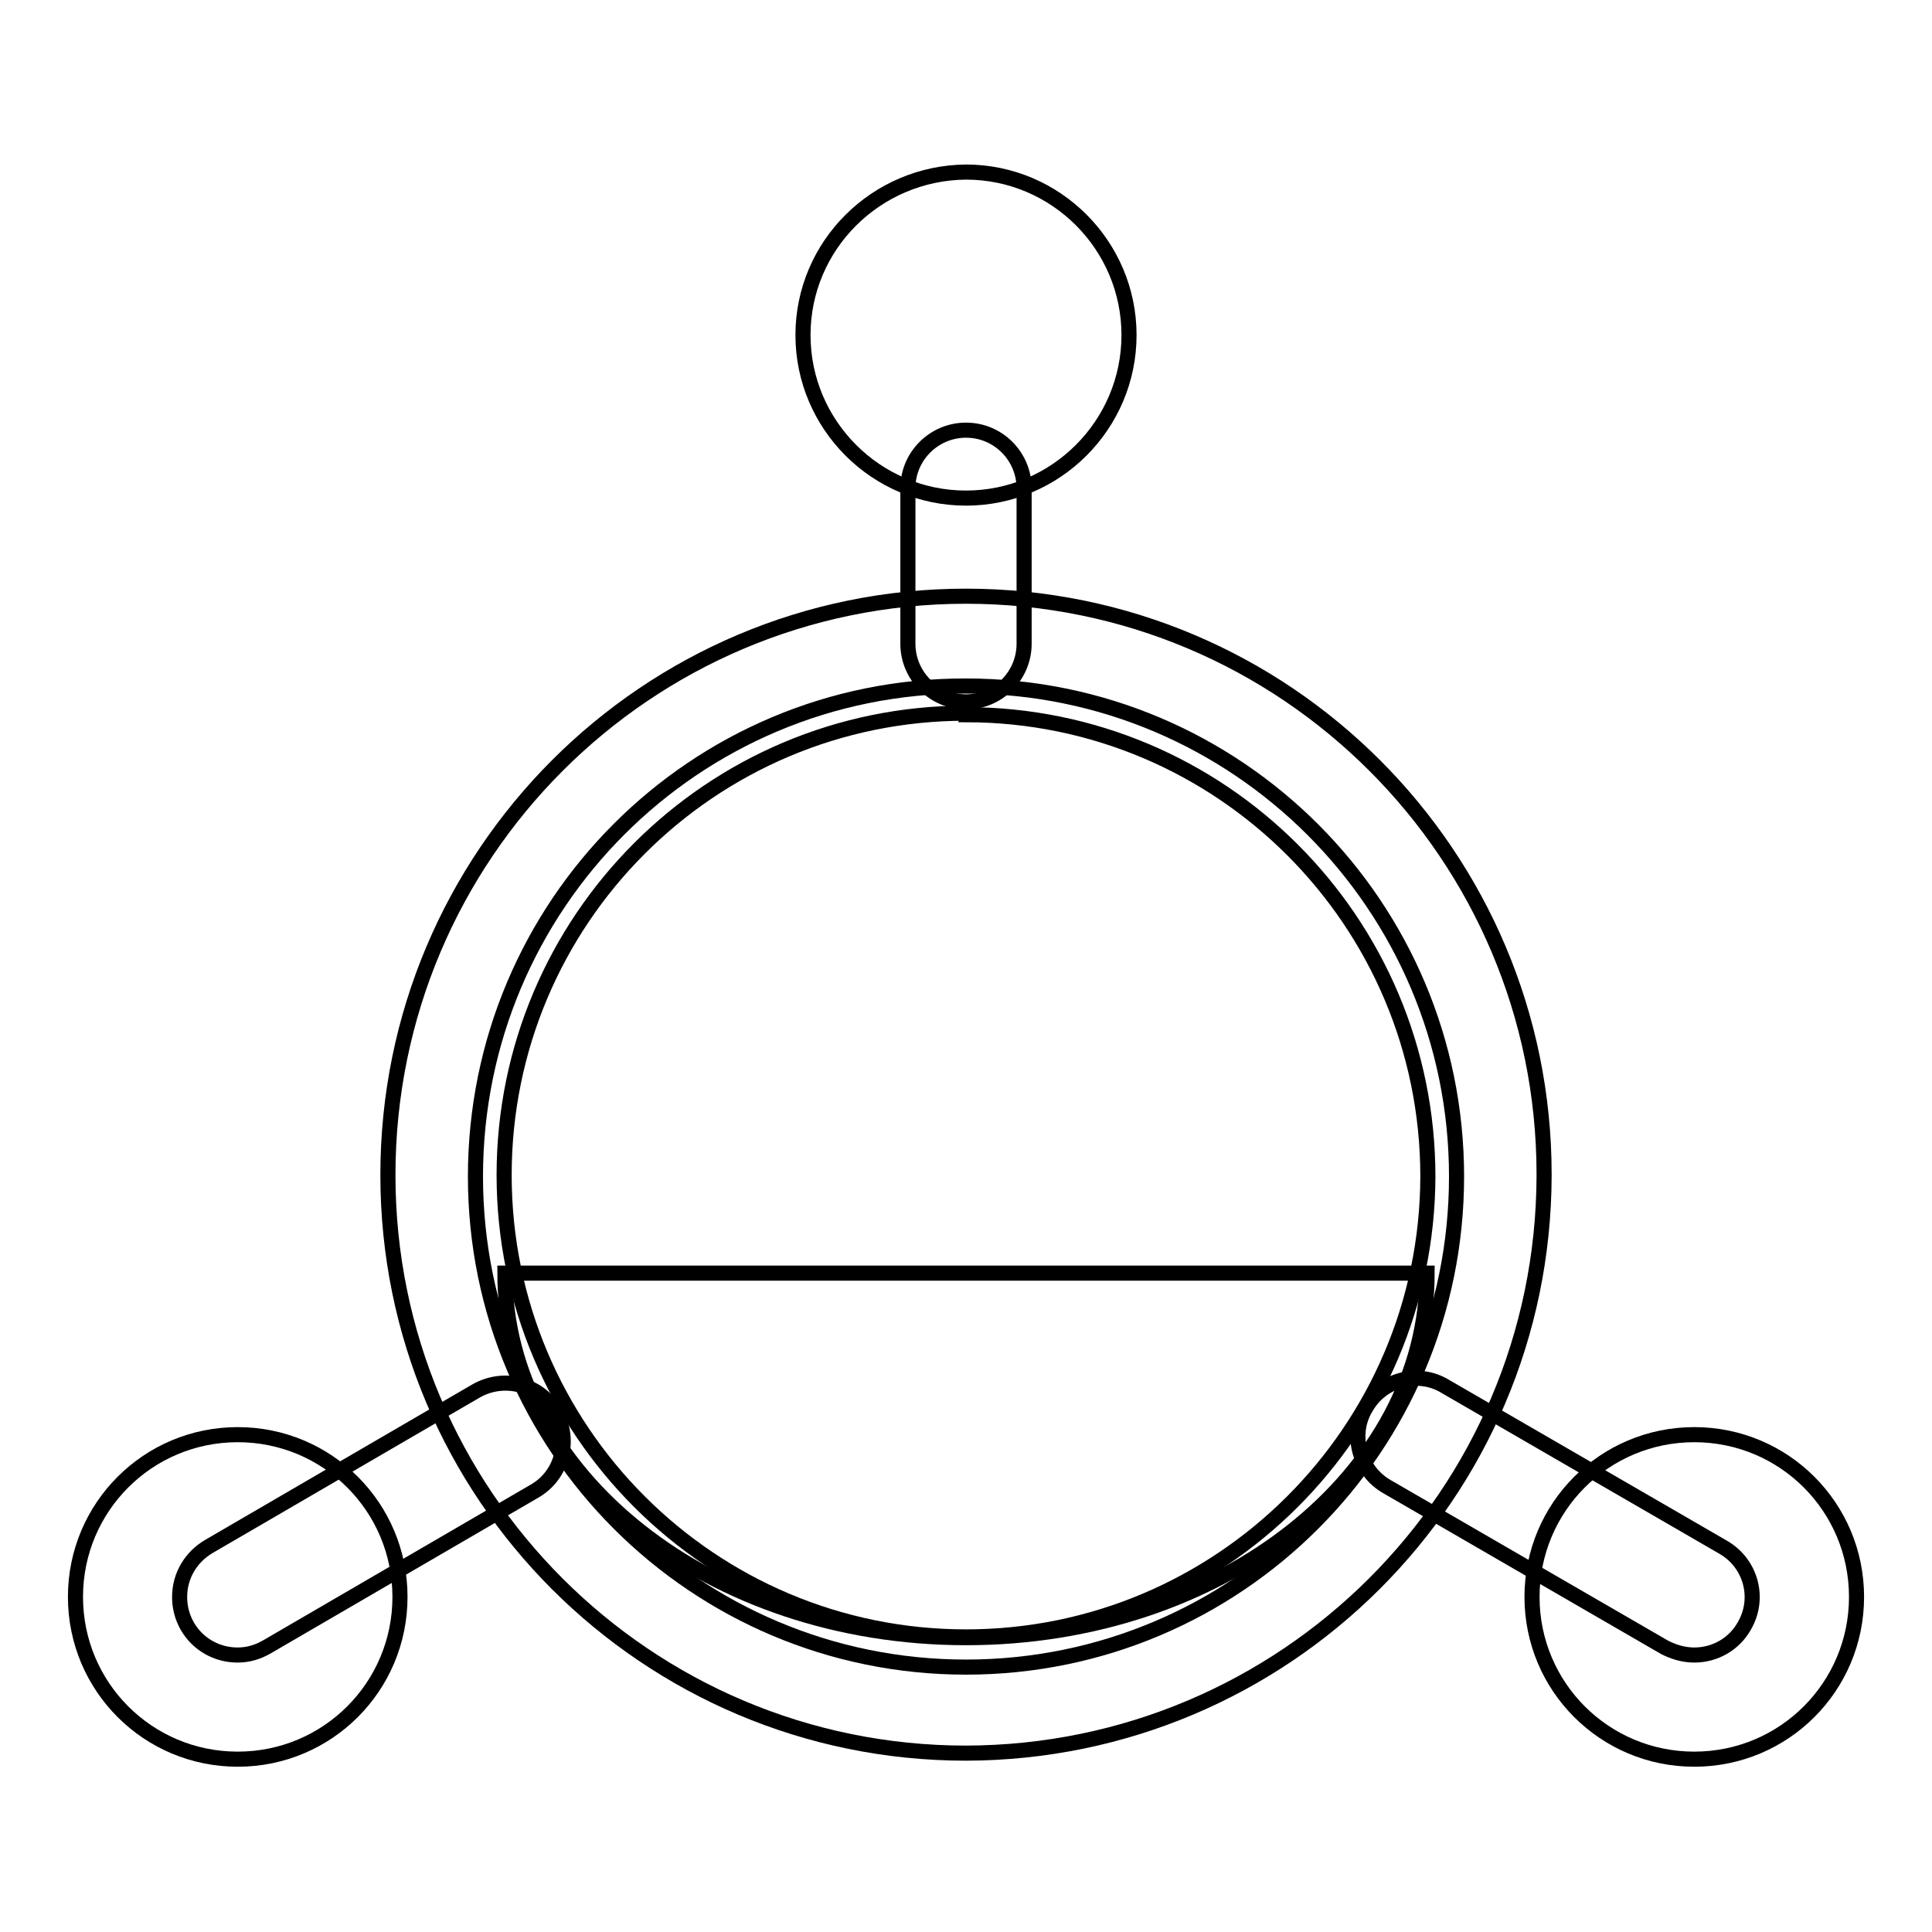
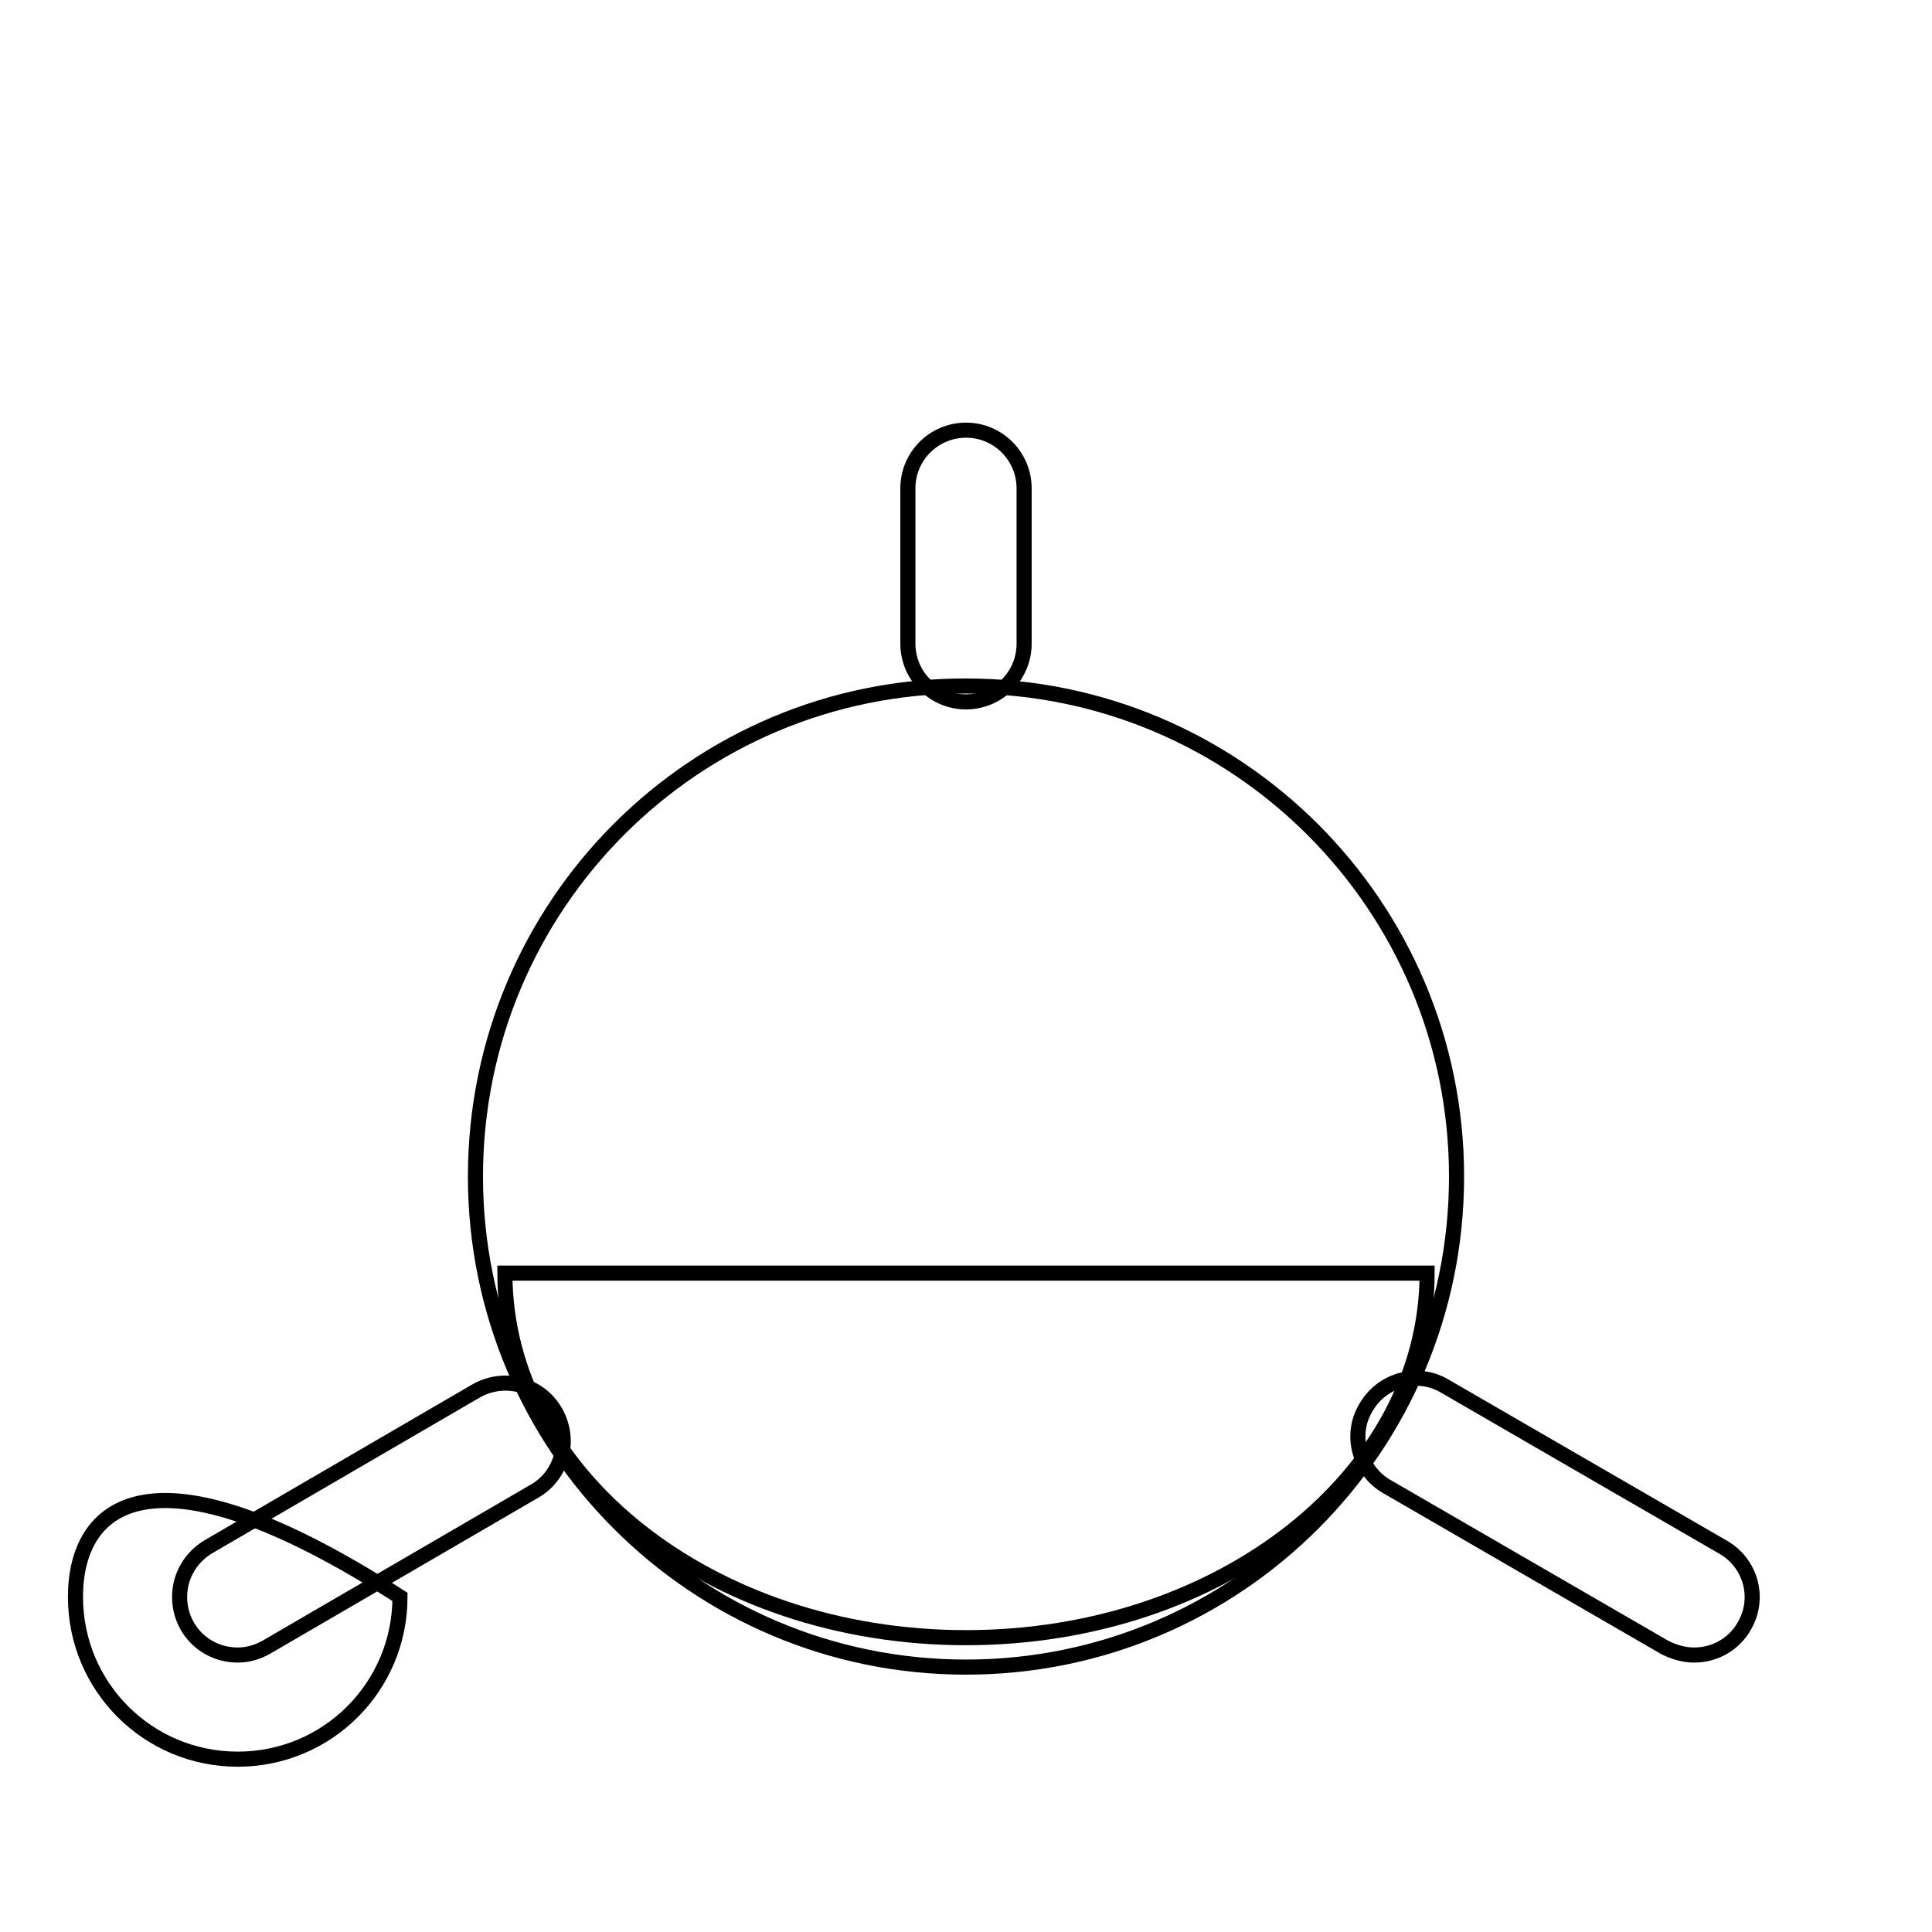
<svg xmlns="http://www.w3.org/2000/svg" version="1.1" x="0px" y="0px" viewBox="0 0 256 256" enable-background="new 0 0 256 256" xml:space="preserve">
  <g>
    <path stroke-width="2" fill-opacity="0" stroke="#000000" d="M63,155.9c0,35.9,29.1,65,65,65c35.9,0,65-29.1,65-65c0-35.9-29.1-65-65-65C92.1,90.8,63,119.9,63,155.9 L63,155.9z" />
    <path stroke-width="2" fill-opacity="0" stroke="#000000" d="M189.1,168.7c0,26.7-27.3,48.3-61.1,48.3c-33.8,0-61.1-21.6-61.1-48.3H189.1z" />
-     <path stroke-width="2" fill-opacity="0" stroke="#000000" d="M128,232.3c-42.3,0-76.6-34.3-76.6-76.6C51.4,113.3,85.7,79,128,79c42.3,0,76.6,34.3,76.6,76.6 c0,0.1,0,0.1,0,0.2C204.5,198.1,170.2,232.2,128,232.3z M128,94.5c-33.8,0-61.2,27.4-61.2,61.2c0,33.8,27.4,61.2,61.2,61.2 c33.7,0,61.1-27.3,61.2-61c0-33.8-27.4-61.2-61.2-61.2V94.5z" />
-     <path stroke-width="2" fill-opacity="0" stroke="#000000" d="M106.4,44.4c0,11.9,9.7,21.6,21.6,21.6c11.9,0,21.6-9.7,21.6-21.6c0-11.9-9.7-21.6-21.6-21.6 C116.1,22.9,106.4,32.5,106.4,44.4z" />
-     <path stroke-width="2" fill-opacity="0" stroke="#000000" d="M203,211.6c0,11.9,9.6,21.5,21.5,21.5c11.9,0,21.5-9.6,21.5-21.5c0-11.9-9.6-21.5-21.5-21.5 C212.6,190.1,203,199.7,203,211.6z" />
-     <path stroke-width="2" fill-opacity="0" stroke="#000000" d="M10,211.6c0,11.9,9.6,21.5,21.5,21.5c11.9,0,21.5-9.6,21.5-21.5c0,0,0,0,0,0c0-11.9-9.6-21.5-21.5-21.5 C19.6,190.1,10,199.7,10,211.6z" />
+     <path stroke-width="2" fill-opacity="0" stroke="#000000" d="M10,211.6c0,11.9,9.6,21.5,21.5,21.5c11.9,0,21.5-9.6,21.5-21.5c0,0,0,0,0,0C19.6,190.1,10,199.7,10,211.6z" />
    <path stroke-width="2" fill-opacity="0" stroke="#000000" d="M128,93c-4.3,0-7.7-3.5-7.7-7.7V64.7c0-4.3,3.5-7.7,7.7-7.7c4.3,0,7.7,3.5,7.7,7.7v20.6 C135.7,89.5,132.3,93,128,93z M224.5,219.3c-1.4,0-2.7-0.4-3.9-1L183.8,197c-3.7-2.1-5-6.9-2.8-10.5c2.1-3.7,6.9-5,10.5-2.8 l36.8,21.3c3.7,2.1,5,6.8,2.8,10.5C229.8,217.8,227.3,219.3,224.5,219.3z M31.5,219.3c-4.3,0-7.7-3.4-7.7-7.7 c0-2.8,1.5-5.3,3.9-6.7l35.4-20.6c3.7-2.1,8.4-0.9,10.5,2.8c2.1,3.7,0.9,8.4-2.8,10.5l0,0l-35.4,20.6 C34.2,218.9,32.9,219.3,31.5,219.3z" />
  </g>
</svg>